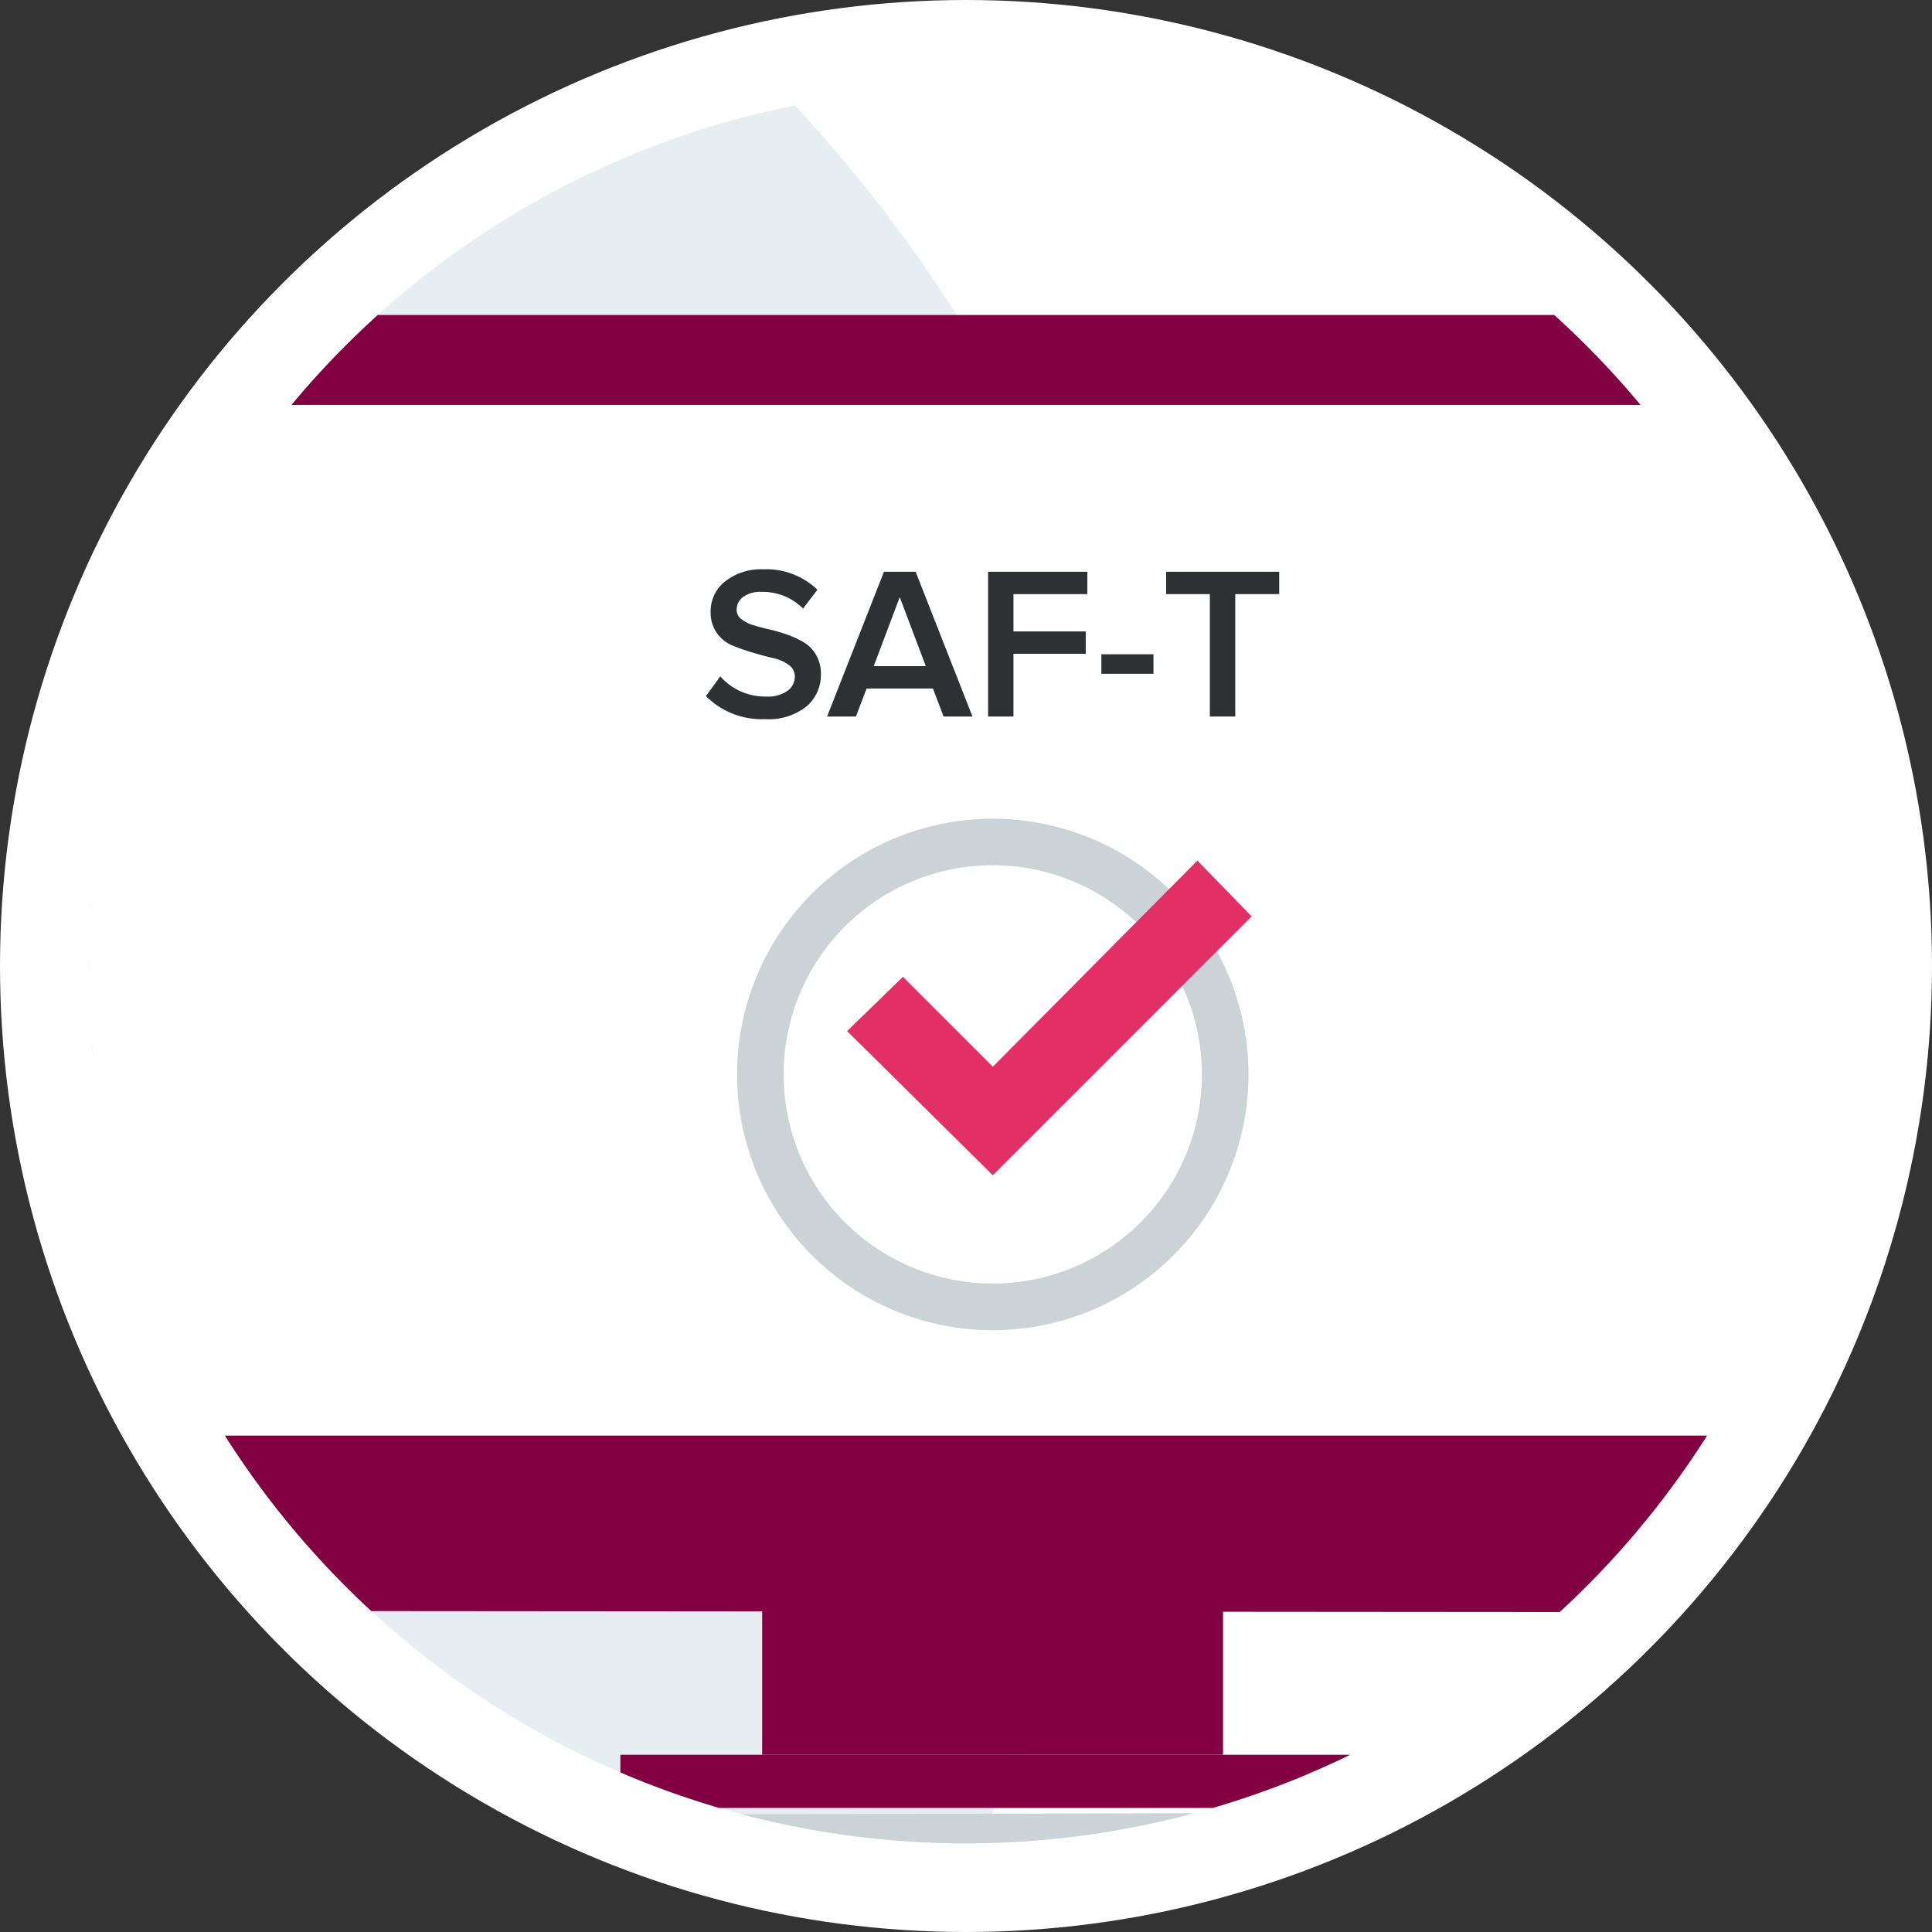
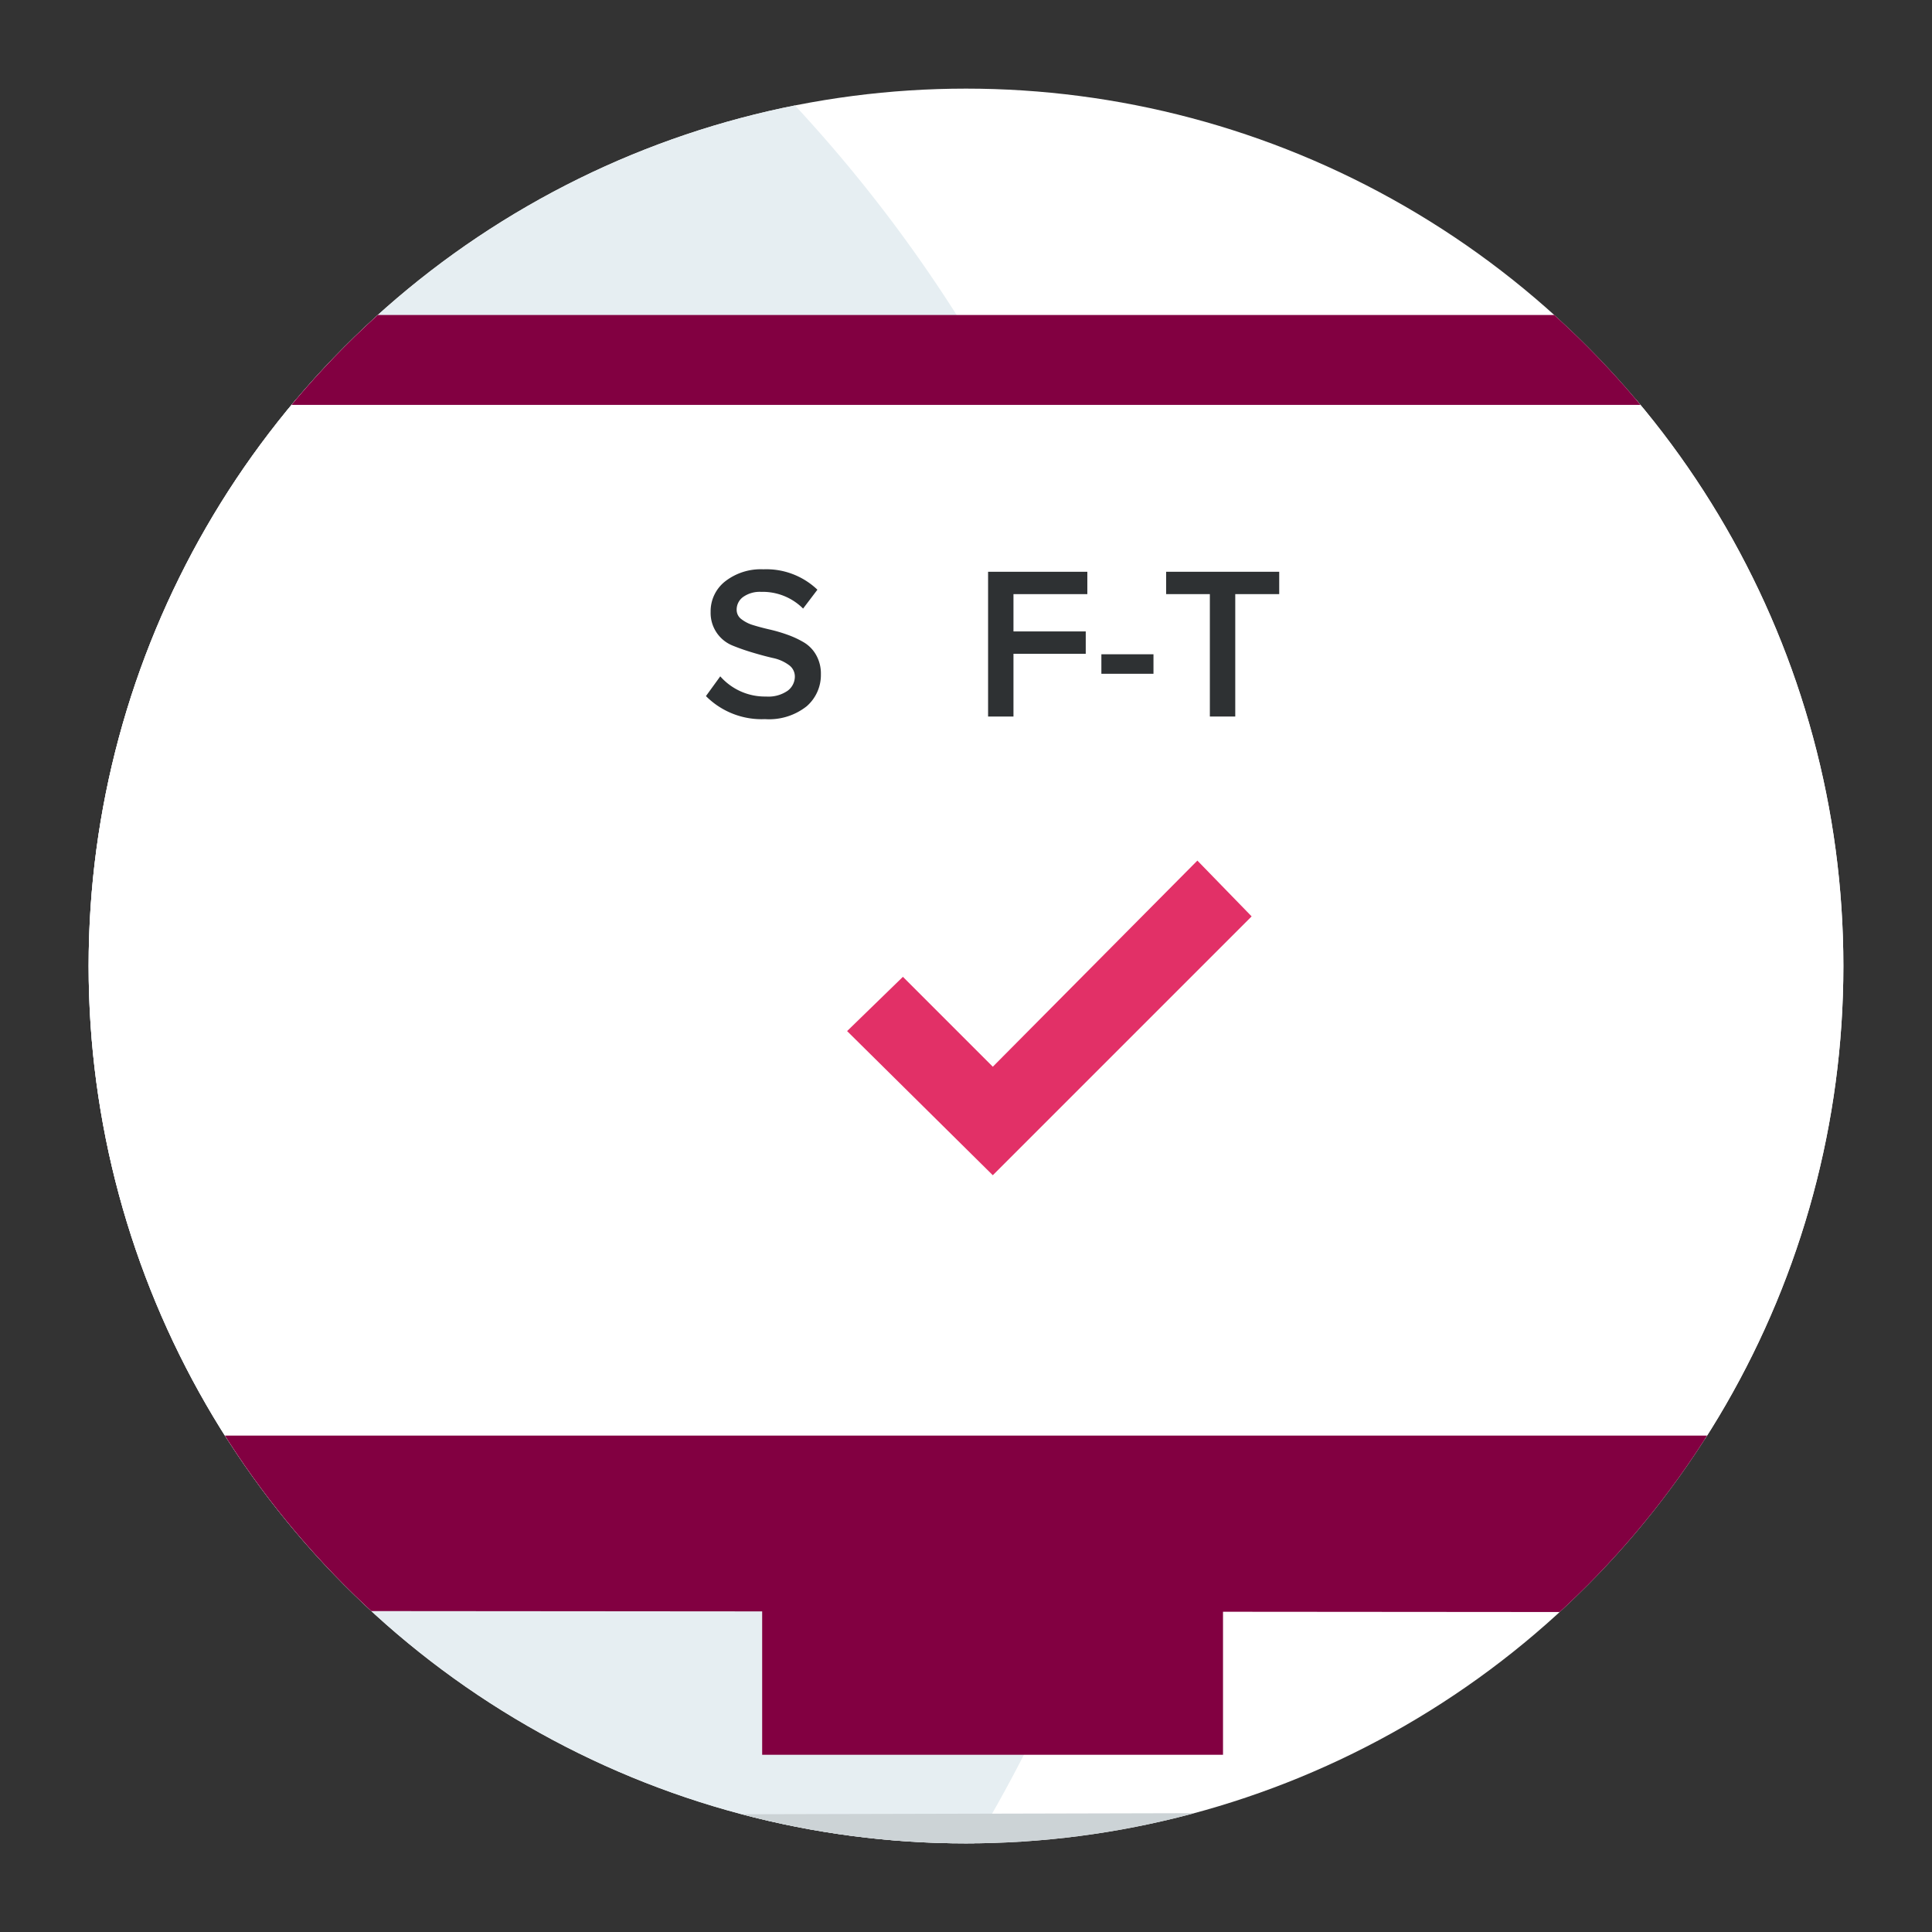
<svg xmlns="http://www.w3.org/2000/svg" width="109" height="109" viewBox="0 0 109 109">
  <rect x="0" y="0" width="109" height="109" fill="#333333" stroke="none" />
  <defs>
    <clipPath id="clip-path">
      <circle id="Ellipse_348" data-name="Ellipse 348" cx="49.5" cy="49.5" r="49.5" transform="translate(3967 3709)" fill="#777" />
    </clipPath>
  </defs>
  <g id="Groupe_837" data-name="Groupe 837" transform="translate(7326 7165)">
    <g id="Groupe_835" data-name="Groupe 835" transform="translate(-7600 -10781)">
-       <circle id="Ellipse_339" data-name="Ellipse 339" cx="49.5" cy="49.5" r="49.5" transform="translate(279 3621)" fill="#777" stroke="#fff" stroke-width="10" />
      <g id="Groupe_de_masques_20" data-name="Groupe de masques 20" transform="translate(-3688 -88)" clip-path="url(#clip-path)">
        <circle id="Ellipse_347" data-name="Ellipse 347" cx="49.5" cy="49.5" r="49.5" transform="translate(3967 3709)" fill="#fff" />
        <g id="Groupe_354" data-name="Groupe 354" transform="translate(3844.209 3683.768)">
          <path id="Tracé_948" data-name="Tracé 948" d="M81.938,0A81.938,81.938,0,1,1,0,81.938,81.938,81.938,0,0,1,81.938,0Z" transform="translate(20.662 0)" fill="#e6eef2" />
          <rect id="Rectangle_1003" data-name="Rectangle 1003" width="110.174" height="58.66" transform="translate(119.702 42.799)" fill="#fff" />
          <path id="Tracé_949" data-name="Tracé 949" d="M97.547,96.85l147.342-.35h0c-2.536,21.511-20,40.074-41.956,41.3L34.5,137.686Z" transform="translate(-0.307 25.887)" fill="#ccd3d6" />
          <path id="Tracé_950" data-name="Tracé 950" d="M52.554,113.362,0,79.434H0C3.76,62.383,26.758,59.759,34.715,75.5l18.8,37.164Z" transform="translate(0 29.837)" fill="#365900" />
          <path id="Tracé_951" data-name="Tracé 951" d="M50.2,106.962,9.8,45.227h0c12.5-16.614,38.912-8.395,39.787,12.417l2.1,48.968Z" transform="translate(-1.231 33.438)" fill="#477500" />
          <path id="Tracé_952" data-name="Tracé 952" d="M55.8,102.073,44.433,38.589a27.8,27.8,0,0,1,29.731-32.7h0L57.287,102.073Z" transform="translate(-5.52 37.279)" fill="#579100" />
          <path id="Tracé_953" data-name="Tracé 953" d="M67.494,138.05H38.2v-9.356A29.3,29.3,0,0,1,67.494,99.4h0Z" transform="translate(-4.797 25.523)" fill="#2e3133" />
          <path id="Tracé_954" data-name="Tracé 954" d="M241.4,0H132.1a4.889,4.889,0,0,0-4.9,4.9V68.206a4.889,4.889,0,0,0,4.9,4.9l109.3.087a4.889,4.889,0,0,0,4.9-4.9V4.9A4.889,4.889,0,0,0,241.4,0Zm.262,63.222H131.747V5.072H241.664v58.15Z" transform="translate(-13.409 38.004)" fill="#820041" />
-           <path id="Tracé_955" data-name="Tracé 955" d="M193.228,61.356a14.428,14.428,0,1,1,14.428-14.428A14.442,14.442,0,0,1,193.228,61.356Zm0-26.233a11.8,11.8,0,1,0,11.8,11.8A11.811,11.811,0,0,0,193.228,35.123Z" transform="translate(-19.426 33.924)" fill="#ccd3d6" />
          <path id="Tracé_956" data-name="Tracé 956" d="M194.12,52.951l-8.22-8.132,3.148-3.061,5.072,5.072L205.662,35.2l3.061,3.148Z" transform="translate(-20.317 33.585)" fill="#e23067" />
          <path id="Tracé_957" data-name="Tracé 957" d="M154.8,92.1" transform="translate(-15.412 26.44)" fill="#ffa48c" />
          <rect id="Rectangle_1004" data-name="Rectangle 1004" width="26" height="14" transform="translate(160.791 105.232)" fill="#820041" />
-           <rect id="Rectangle_1005" data-name="Rectangle 1005" width="42" height="3" transform="translate(152.791 119.232)" fill="#820041" />
        </g>
      </g>
    </g>
    <g id="Groupe_836" data-name="Groupe 836" transform="translate(-7468.789 -8258.556)">
      <path id="Tracé_2572" data-name="Tracé 2572" d="M185.948,1134.128a4.433,4.433,0,0,1-3.331-1.3l.808-1.114a3.358,3.358,0,0,0,2.584,1.139,1.906,1.906,0,0,0,1.224-.331,1,1,0,0,0,.4-.8.793.793,0,0,0-.349-.655,2.3,2.3,0,0,0-.881-.386q-.533-.122-1.145-.306a12,12,0,0,1-1.145-.4,1.983,1.983,0,0,1-1.231-1.9,2.14,2.14,0,0,1,.82-1.72,3.269,3.269,0,0,1,2.155-.68,4.174,4.174,0,0,1,3.049,1.151l-.808,1.065a3.221,3.221,0,0,0-2.375-.943,1.62,1.62,0,0,0-1,.282.879.879,0,0,0-.373.735.649.649,0,0,0,.264.52,2,2,0,0,0,.68.343q.416.129.924.245a8.764,8.764,0,0,1,1.017.3,5.233,5.233,0,0,1,.924.435,1.929,1.929,0,0,1,.679.71,2.115,2.115,0,0,1,.264,1.071,2.337,2.337,0,0,1-.8,1.812A3.415,3.415,0,0,1,185.948,1134.128Z" transform="translate(0)" fill="#2e3133" />
-       <path id="Tracé_2573" data-name="Tracé 2573" d="M215.373,1134.33h-1.629l-.6-1.58H209.4l-.6,1.58h-1.629l3.208-8.167h1.788Zm-2.633-2.841-1.47-3.894-1.469,3.894Z" transform="translate(-17.719 -0.349)" fill="#2e3133" />
      <path id="Tracé_2574" data-name="Tracé 2574" d="M241.25,1134.33h-1.432v-8.167h5.6v1.261H241.25v2.106h4.078v1.261H241.25Z" transform="translate(-41.283 -0.349)" fill="#2e3133" />
      <path id="Tracé_2575" data-name="Tracé 2575" d="M265.723,1143.985h-2.939v-1.1h2.939Z" transform="translate(-57.857 -12.416)" fill="#2e3133" />
      <path id="Tracé_2576" data-name="Tracé 2576" d="M279.8,1134.33h-1.433v-6.906H275.9v-1.261h6.38v1.261H279.8Z" transform="translate(-67.32 -0.349)" fill="#2e3133" />
    </g>
  </g>
</svg>